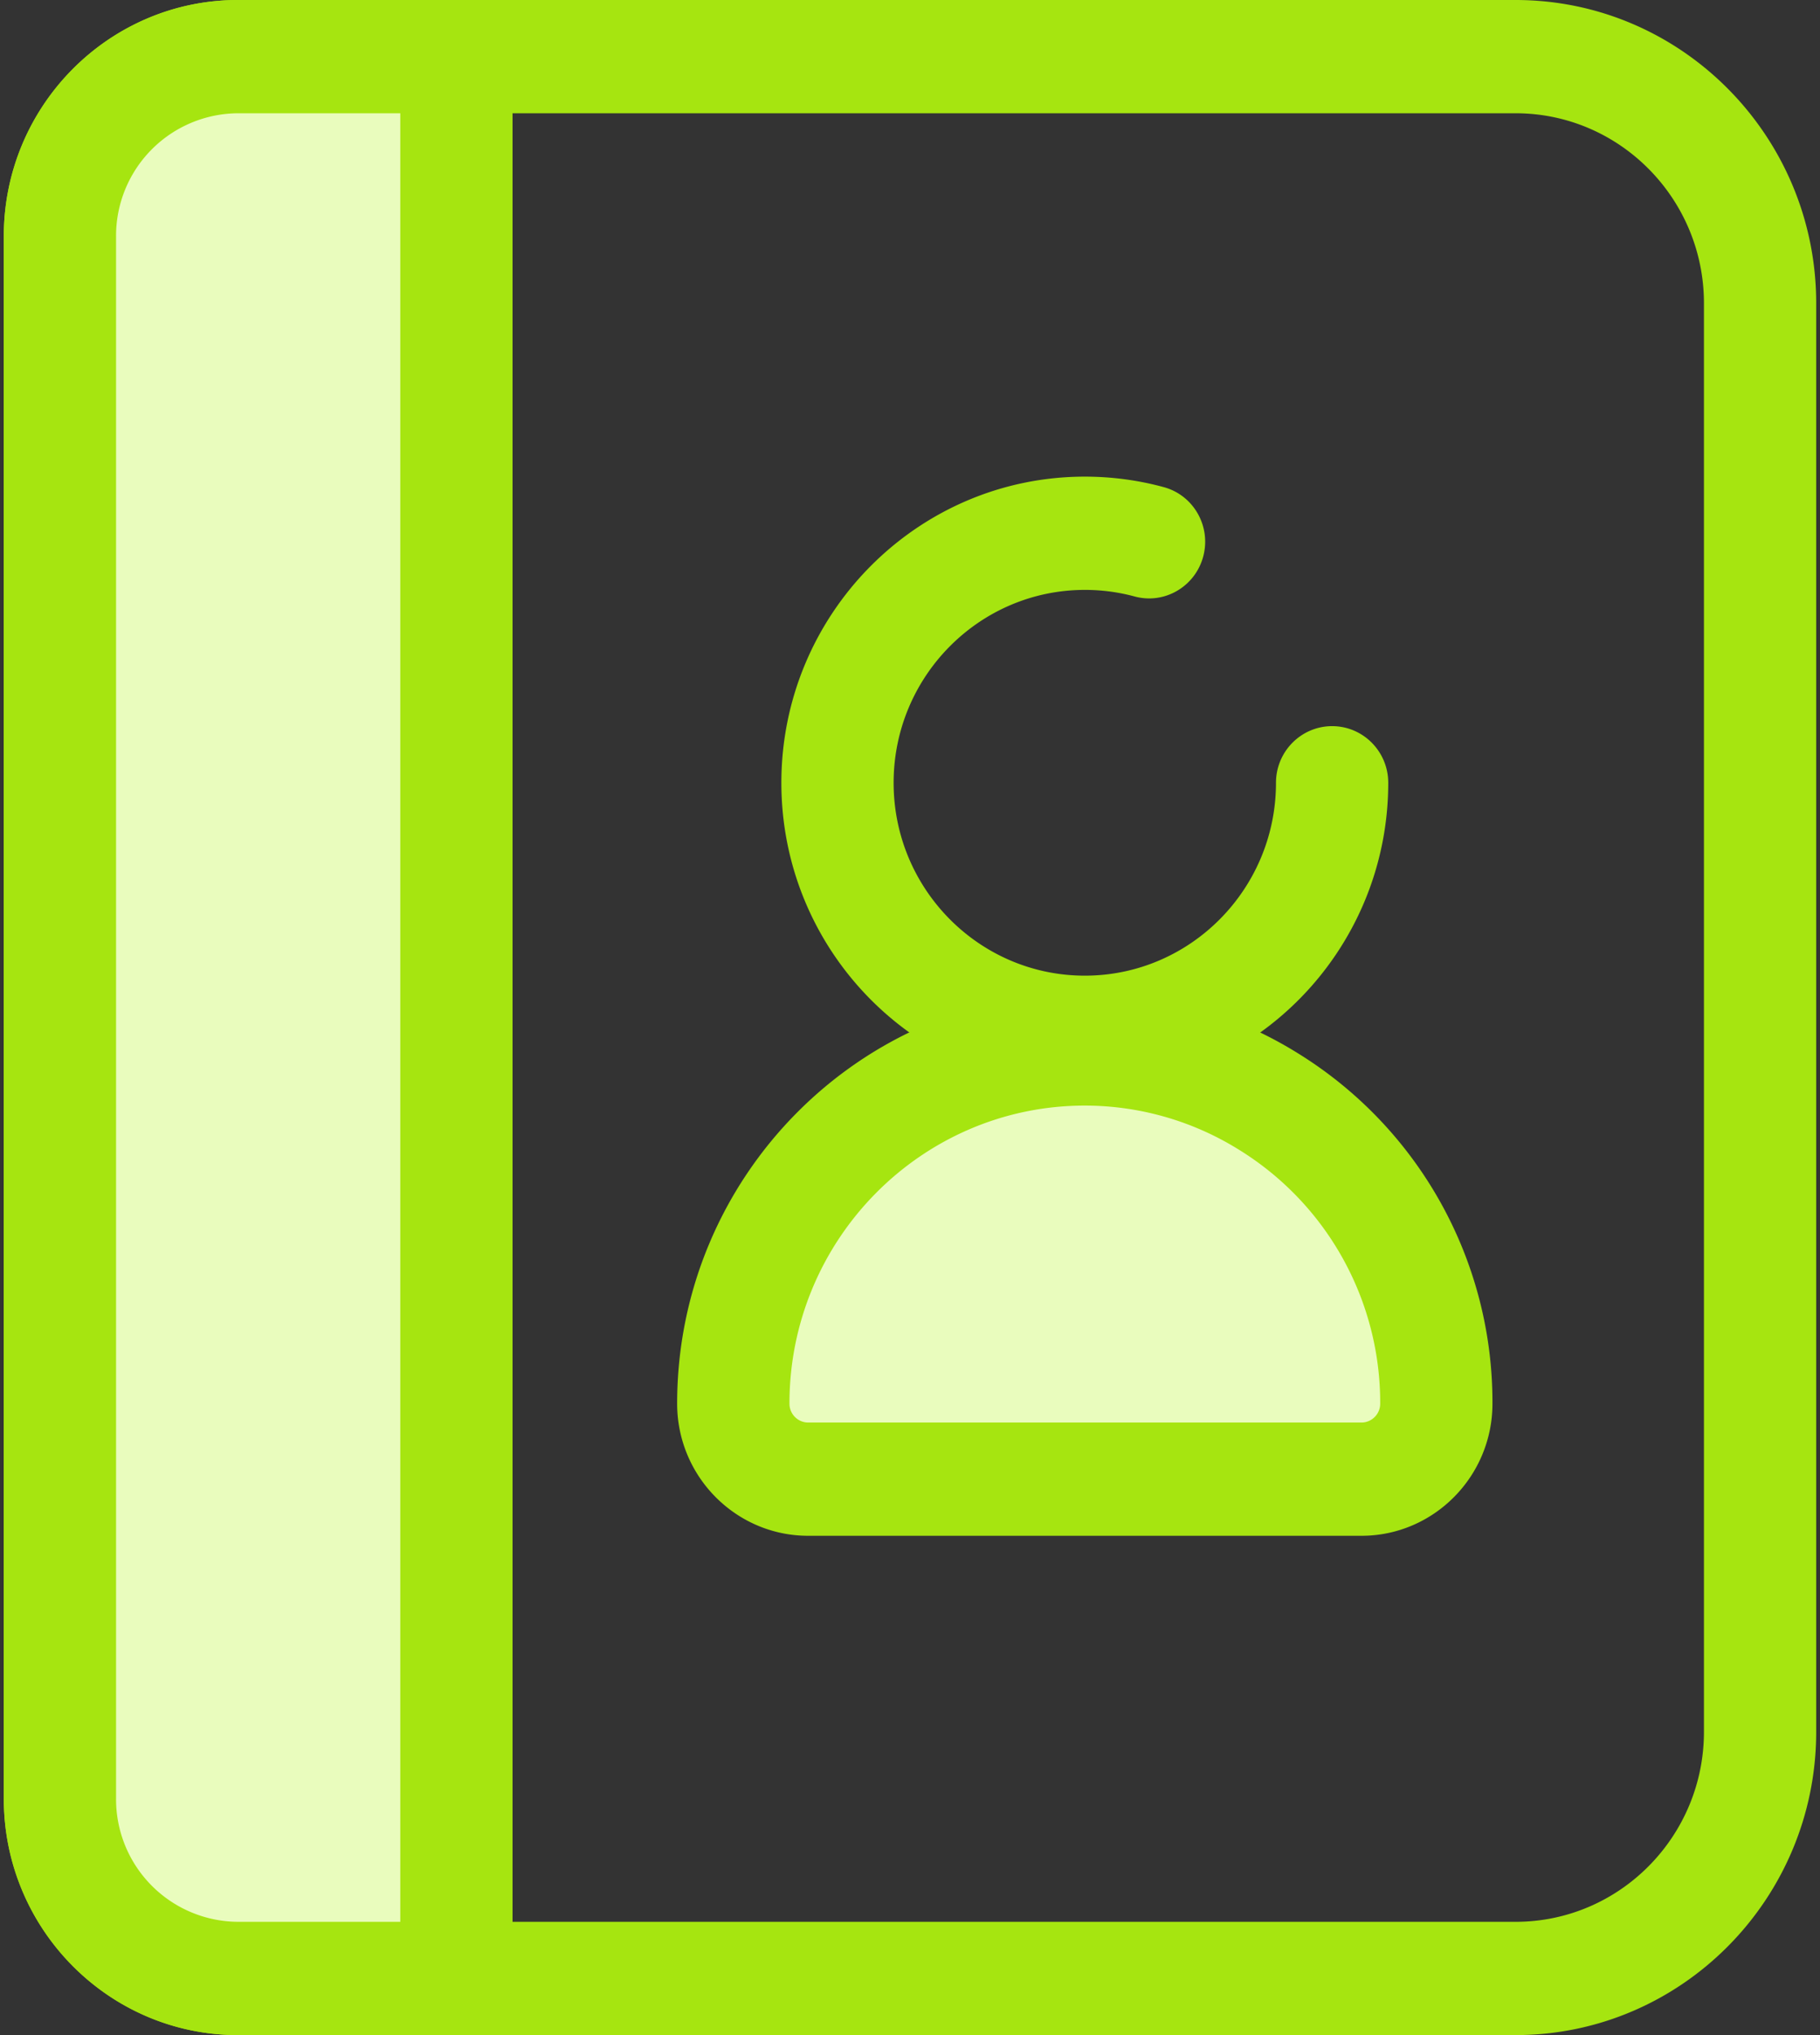
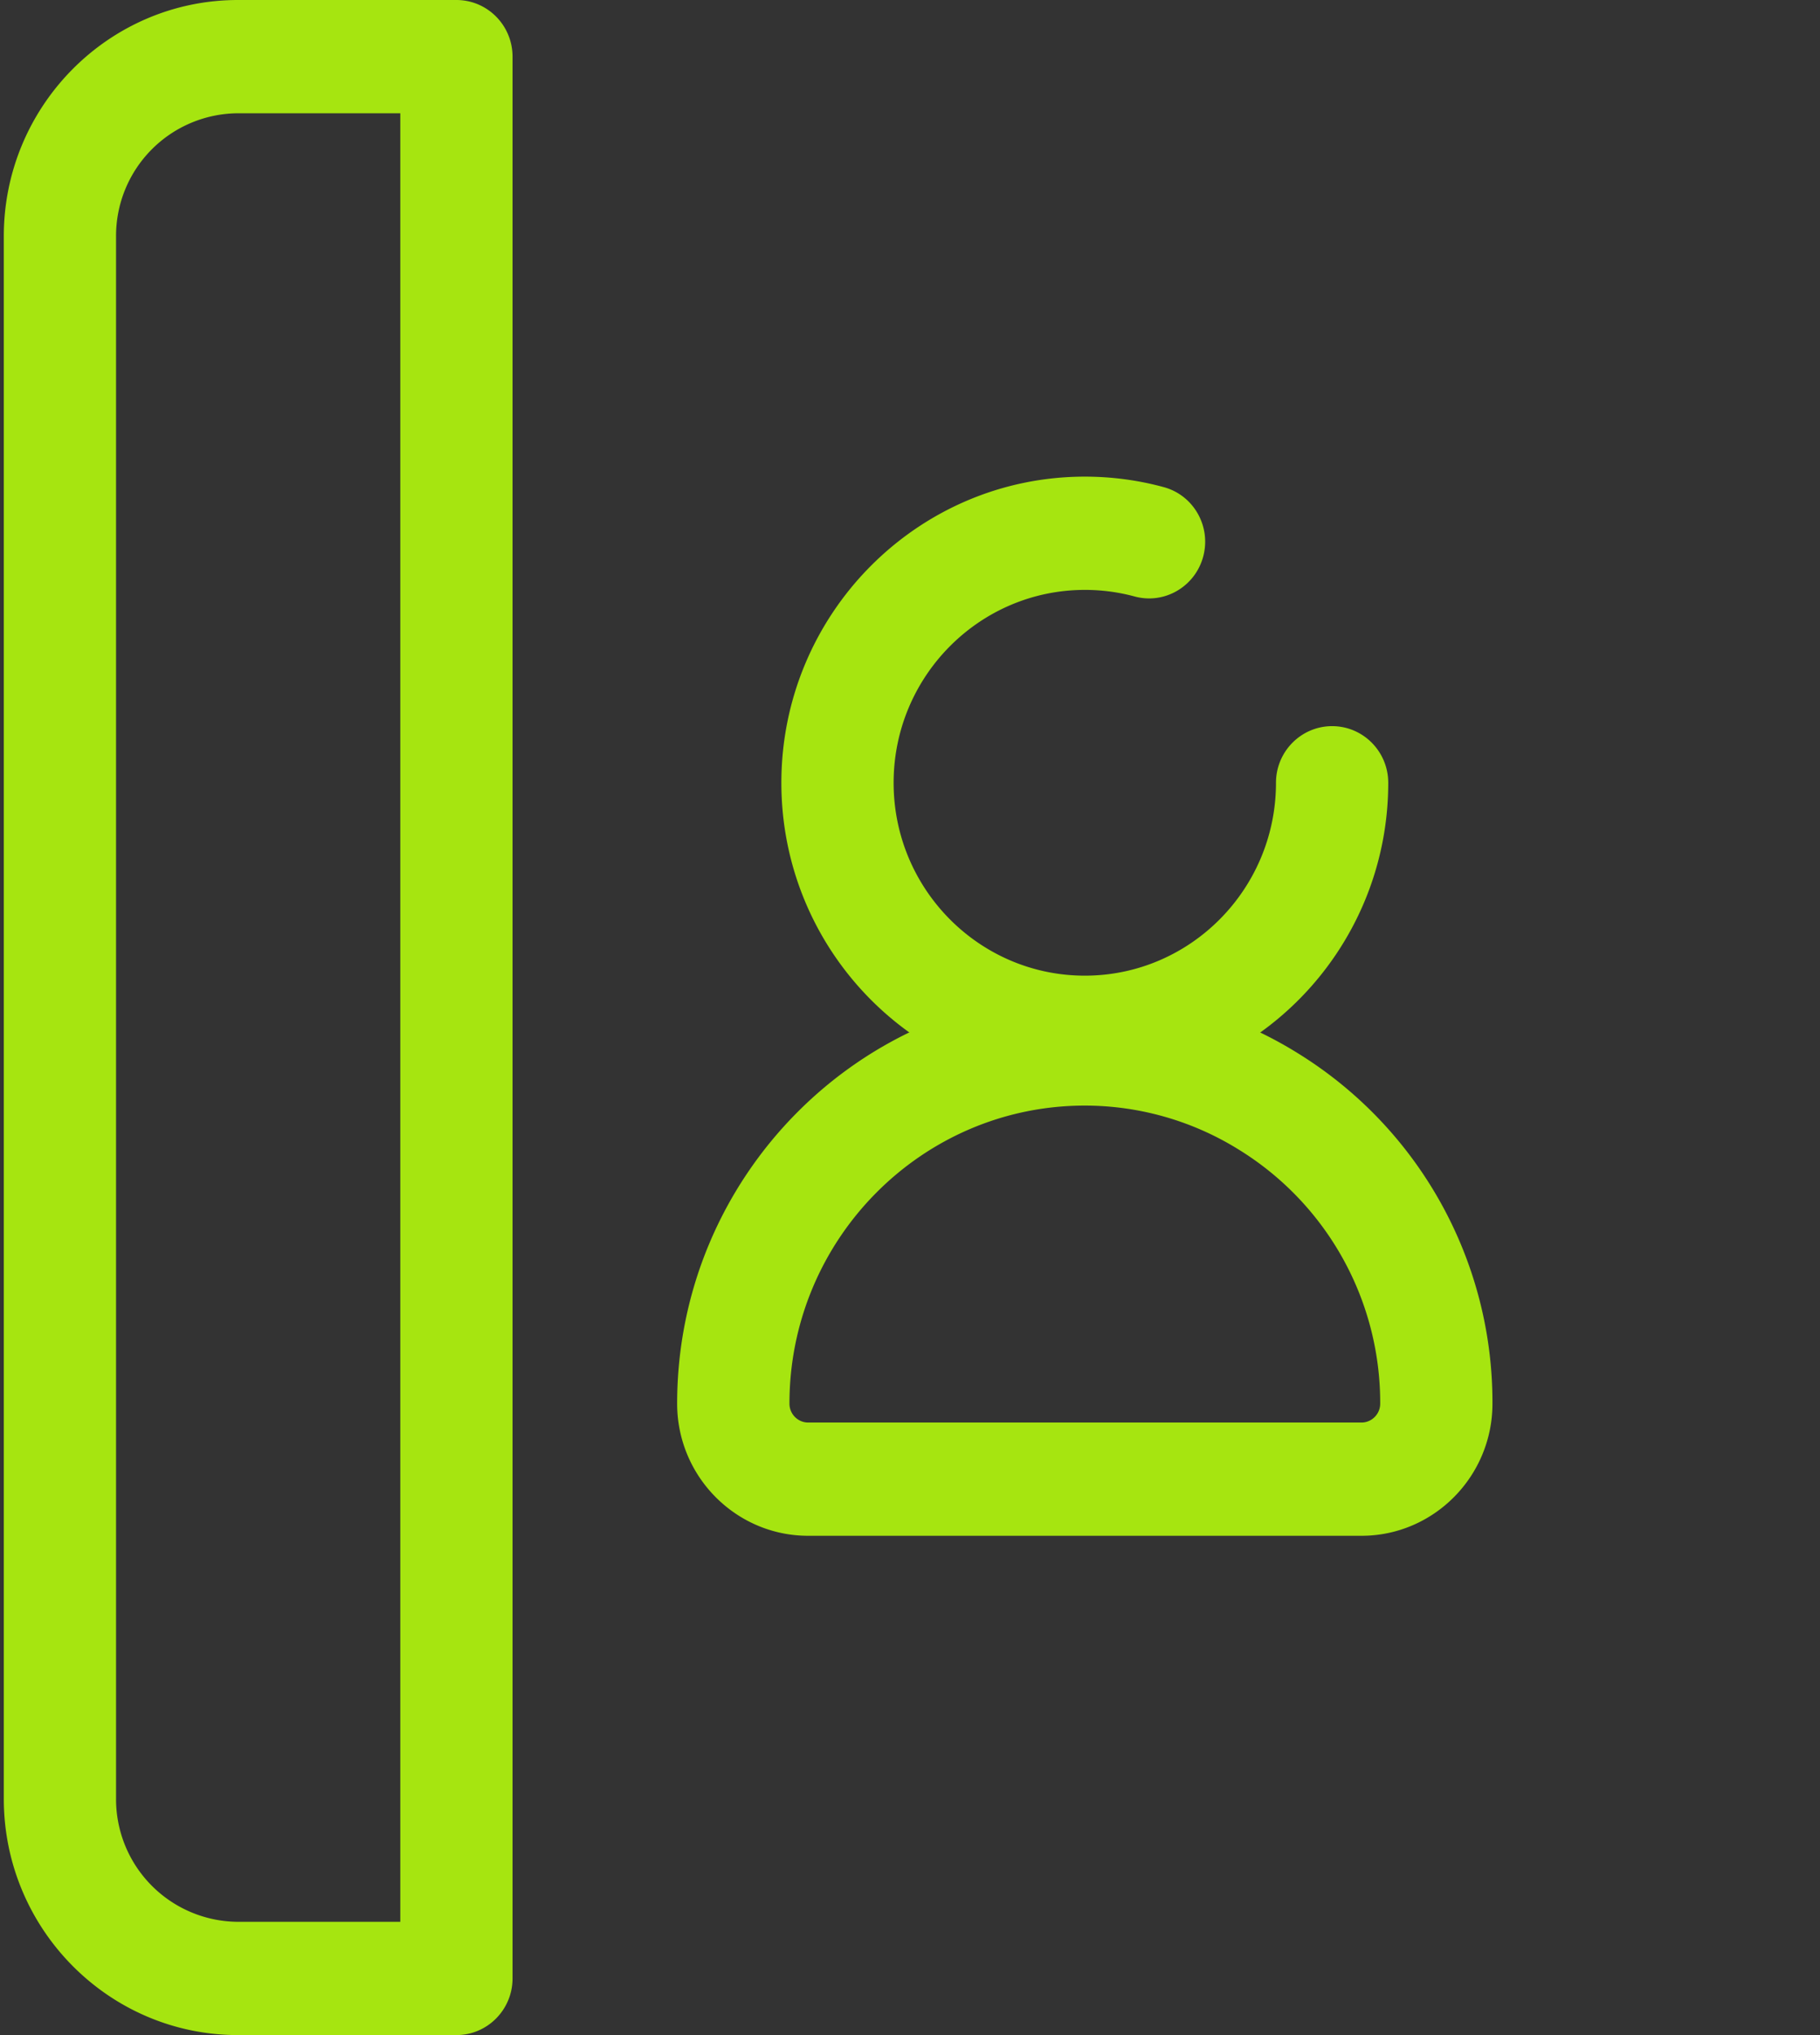
<svg xmlns="http://www.w3.org/2000/svg" width="34" height="38" viewBox="0 0 34 38">
  <rect x="0" y="0" width="34" height="38" fill="#333333" stroke="none" />
  <g fill="none" fill-rule="nonzero">
-     <path fill="#A6E510" d="M28.314 38H4.446C2.034 38 .071 36.02.071 33.587V4.413C.07 1.98 2.034 0 4.446 0h23.868c3.096 0 5.615 2.54 5.615 5.663v26.674c0 3.122-2.519 5.663-5.615 5.663zM4.446 2.115a2.29 2.29 0 0 0-2.278 2.298v29.174a2.29 2.29 0 0 0 2.278 2.298h23.868c1.94 0 3.518-1.592 3.518-3.548V5.663c0-1.956-1.578-3.548-3.518-3.548H4.446z" />
-     <path fill="#E9FCBD" d="M8.526 1.058h-4.08C2.61 1.058 1.12 2.56 1.12 4.413v29.174c0 1.853 1.49 3.355 3.327 3.355h4.08V1.058z" />
    <g fill="#A6E510">
      <path d="M8.526 38h-4.08C2.034 38 .071 36.02.071 33.587V4.413C.07 1.98 2.034 0 4.446 0h4.08c.58 0 1.049.474 1.049 1.058v35.884c0 .584-.47 1.058-1.049 1.058zM4.446 2.115a2.29 2.29 0 0 0-2.278 2.298v29.174a2.29 2.29 0 0 0 2.278 2.298h3.032V2.115H4.446zM20.266 20.334c-3.126 0-5.669-2.565-5.669-5.717 0-3.153 2.543-5.717 5.669-5.717.498 0 .993.065 1.471.195.56.15.891.73.741 1.295-.15.564-.725.9-1.284.747a3.552 3.552 0 0 0-.928-.122c-1.97 0-3.572 1.616-3.572 3.602 0 1.986 1.602 3.601 3.572 3.601 1.969 0 3.571-1.615 3.571-3.601 0-.584.47-1.058 1.049-1.058s1.048.474 1.048 1.058c0 3.152-2.542 5.717-5.668 5.717z" />
    </g>
-     <path fill="#E9FCBD" d="M23.692 20.566c-.999-.621-2.173-.98-3.426-.98-3.612 0-6.567 2.98-6.567 6.623 0 .779.626 1.41 1.399 1.41h10.336c.773 0 1.399-.631 1.399-1.41a6.647 6.647 0 0 0-3.14-5.643" />
    <path fill="#A6E510" d="M25.434 28.677H15.098c-1.35 0-2.448-1.107-2.448-2.468 0-4.235 3.417-7.68 7.616-7.68a7.53 7.53 0 0 1 3.977 1.136 7.658 7.658 0 0 1 3.638 6.544c0 1.36-1.098 2.468-2.447 2.468zm-5.168-8.033c-3.043 0-5.518 2.496-5.518 5.565 0 .195.157.353.35.353h10.336c.193 0 .35-.158.35-.353a5.553 5.553 0 0 0-2.642-4.743 5.448 5.448 0 0 0-2.876-.822z" />
  </g>
</svg>